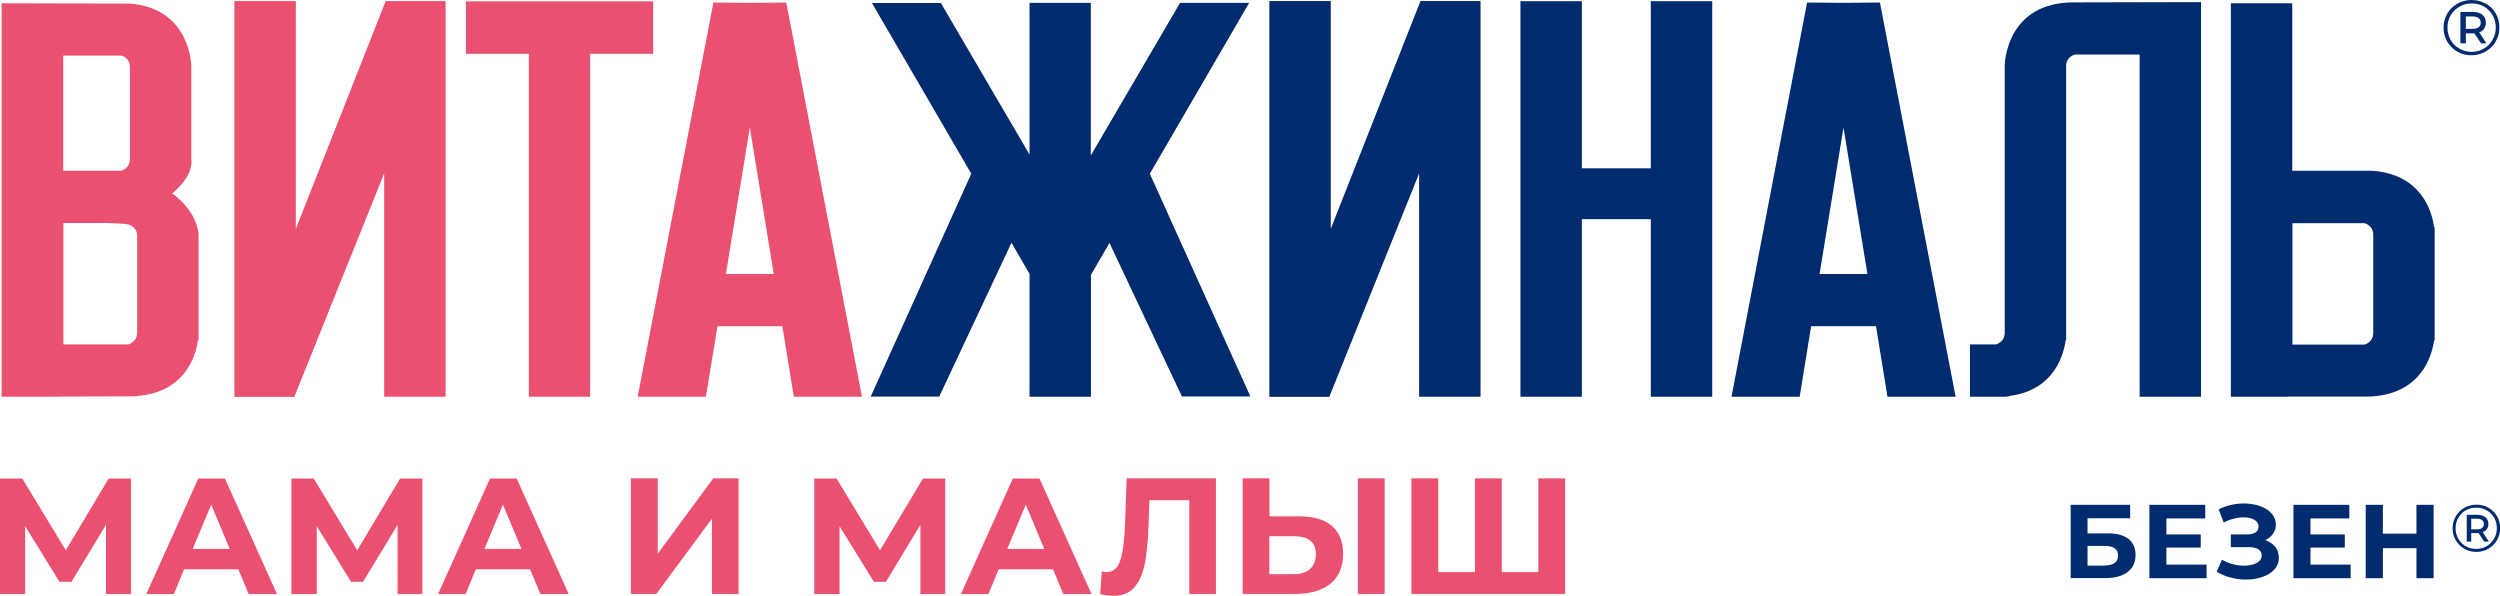
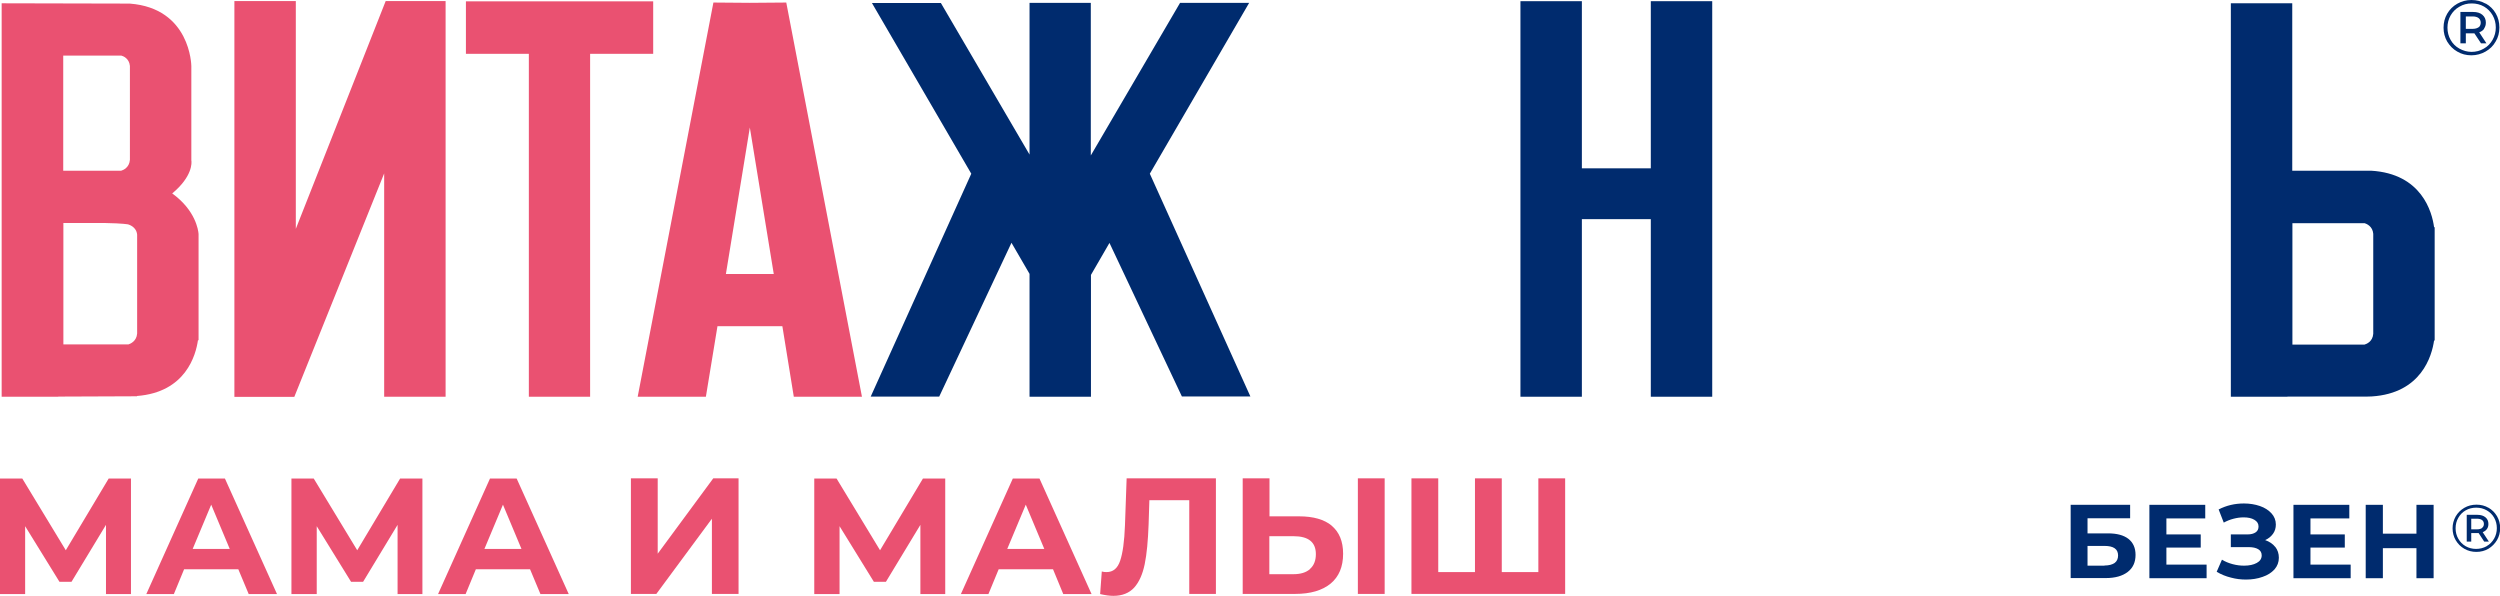
<svg xmlns="http://www.w3.org/2000/svg" width="193" height="46" viewBox="0 0 193 46" fill="none">
  <g clip-path="url(#clip0_502_32)">
    <path d="M45.557 30.628H40.827V4.155H35.969V0.104H50.426V4.155H45.557V30.628Z" fill="#EA5171" />
-     <path d="M150.976 30.628H145.712L144.828 25.181H139.819L138.936 30.628H133.672L139.506 0.196L142.318 0.219L145.131 0.196L150.976 30.64V30.628ZM140.482 21.154H144.166L142.318 9.844L140.47 21.154H140.482Z" fill="#002B6E" />
    <path d="M66.545 30.628H61.281L60.398 25.181H55.389L54.494 30.628H49.229L55.075 0.196L57.887 0.219L60.7 0.196L66.545 30.64V30.628ZM56.051 21.154H59.735L57.887 9.844L56.039 21.154H56.051Z" fill="#EA5171" />
    <path d="M84.21 30.628H79.48V21.142L78.086 18.742L72.507 30.617H67.219L74.983 13.41L67.312 0.231H72.635L79.48 11.933V0.219H84.21V12.002L91.102 0.219H96.436L88.766 13.41L96.529 30.605H91.241L85.651 18.753L84.222 21.223V30.64L84.21 30.628Z" fill="#002B6E" />
    <path d="M4.498 30.628H0.128V0.254L10.018 0.277C14.713 0.635 14.771 5.055 14.771 5.101V5.447V12.371C14.806 12.544 14.876 13.618 13.295 14.933C15.096 16.237 15.306 17.761 15.329 18.061V18.095V26.266H15.282C15.12 27.408 14.341 30.282 10.576 30.57V30.594H10.192L4.498 30.617V30.628ZM4.881 26.589H9.913C10.053 26.543 10.541 26.358 10.587 25.747V25.701V18.118C10.529 17.495 9.948 17.345 9.89 17.322C9.878 17.322 9.495 17.241 8.158 17.218H4.893V26.601L4.881 26.589ZM4.881 13.179H9.355C9.518 13.133 9.983 12.937 10.029 12.337V12.29V5.089C9.971 4.501 9.506 4.328 9.367 4.293H4.881V13.191V13.179Z" fill="#EA5171" />
-     <path d="M169.919 30.628H165.178V4.212H160.169C160.018 4.258 159.588 4.443 159.507 4.962V26.254H159.472C159.321 27.362 158.6 30.144 155.09 30.571V30.605L154.707 30.628H152.08V26.589H154.091C154.242 26.543 154.718 26.358 154.765 25.747V5.032C154.765 5.032 154.811 0.485 159.611 0.196L159.995 0.185L169.919 0.162V30.628Z" fill="#002B6E" />
-     <path d="M114.298 30.628H109.557V13.387L102.619 30.64H97.993V0.081H102.735V17.668L109.661 0.081H114.298V30.628Z" fill="#002B6E" />
    <path d="M34.4 30.628H29.658V13.387L22.72 30.64H18.095V0.081H22.837V17.668L29.775 0.081H34.4V30.628Z" fill="#EA5171" />
    <path d="M132.184 30.628H127.442V16.918H122.12V30.628H117.378V0.092H122.12V12.995H127.442V0.092H132.184V30.628Z" fill="#002B6E" />
    <path d="M176.59 30.628H172.221V0.254H176.962V13.179H183.052C186.957 13.41 187.759 16.376 187.91 17.541H187.956V26.289H187.91C187.747 27.443 186.945 30.363 183.098 30.605L182.715 30.617H176.59V30.628ZM176.974 26.601H182.541C182.668 26.566 183.168 26.393 183.215 25.77V18.049C183.168 17.461 182.692 17.276 182.552 17.23H176.974V26.612V26.601Z" fill="#002B6E" />
    <path d="M159.844 38.972H164.446V40.011H161.157V41.176H162.737C163.423 41.176 163.946 41.315 164.318 41.603C164.678 41.892 164.864 42.295 164.864 42.838C164.864 43.403 164.666 43.842 164.26 44.154C163.853 44.465 163.295 44.627 162.563 44.627H159.855V38.96L159.844 38.972ZM162.47 43.657C162.807 43.657 163.063 43.588 163.249 43.461C163.423 43.334 163.516 43.138 163.516 42.884C163.516 42.388 163.167 42.145 162.47 42.145H161.157V43.669H162.47V43.657Z" fill="#002B6E" />
    <path d="M170.349 43.588V44.638H165.933V38.972H170.245V40.022H167.246V41.257H169.896V42.273H167.246V43.588H170.349Z" fill="#002B6E" />
    <path d="M175.649 42.215C175.835 42.457 175.928 42.734 175.928 43.057C175.928 43.403 175.812 43.703 175.591 43.957C175.358 44.211 175.056 44.407 174.673 44.534C174.289 44.673 173.859 44.742 173.394 44.742C172.999 44.742 172.616 44.696 172.232 44.592C171.849 44.5 171.477 44.35 171.128 44.142L171.535 43.207C171.779 43.357 172.058 43.473 172.36 43.553C172.662 43.634 172.953 43.669 173.243 43.669C173.638 43.669 173.964 43.6 174.219 43.461C174.475 43.323 174.603 43.126 174.603 42.873C174.603 42.665 174.51 42.503 174.336 42.399C174.161 42.295 173.917 42.238 173.615 42.238H172.22V41.257H173.51C173.778 41.257 173.987 41.199 174.138 41.095C174.289 40.992 174.359 40.841 174.359 40.645C174.359 40.426 174.254 40.253 174.033 40.126C173.824 39.999 173.545 39.941 173.208 39.941C172.953 39.941 172.697 39.976 172.43 40.045C172.162 40.114 171.907 40.218 171.674 40.345L171.279 39.33C171.883 39.018 172.534 38.868 173.232 38.868C173.673 38.868 174.092 38.937 174.463 39.064C174.835 39.191 175.138 39.387 175.358 39.63C175.579 39.872 175.695 40.161 175.695 40.495C175.695 40.761 175.626 41.003 175.475 41.211C175.323 41.419 175.126 41.58 174.87 41.695C175.196 41.811 175.463 41.984 175.649 42.226V42.215Z" fill="#002B6E" />
    <path d="M181.471 43.588V44.638H177.055V38.972H181.367V40.022H178.368V41.257H181.018V42.273H178.368V43.588H181.471Z" fill="#002B6E" />
    <path d="M187.875 38.972V44.638H186.55V42.319H183.958V44.638H182.633V38.972H183.958V41.199H186.55V38.972H187.875Z" fill="#002B6E" />
    <path d="M8.182 45.861V40.518L5.52 44.915H4.591L1.941 40.622V45.861H0V36.941H1.72L5.079 42.48L8.391 36.941H10.111V45.861H8.17H8.182Z" fill="#EA5171" />
    <path d="M18.385 43.946H14.213L13.423 45.861H11.296L15.306 36.941H17.363L21.384 45.861H19.199L18.397 43.946H18.385ZM17.735 42.376L16.305 38.96L14.876 42.376H17.723H17.735Z" fill="#EA5171" />
    <path d="M30.693 45.861V40.518L28.031 44.915H27.102L24.452 40.622V45.861H22.499V36.941H24.219L27.578 42.48L30.89 36.941H32.61V45.861H30.669H30.693Z" fill="#EA5171" />
    <path d="M40.908 43.946H36.736L35.946 45.861H33.819L37.828 36.941H39.885L43.906 45.861H41.721L40.92 43.946H40.908ZM40.257 42.376L38.828 38.96L37.398 42.376H40.246H40.257Z" fill="#EA5171" />
    <path d="M48.706 36.929H50.775V42.746L55.063 36.929H57.016V45.85H54.959V40.045L50.67 45.85H48.706V36.929Z" fill="#EA5171" />
    <path d="M71.054 45.861V40.518L68.393 44.915H67.463L64.814 40.622V45.861H62.861V36.941H64.581L67.94 42.48L71.252 36.941H72.972V45.861H71.031H71.054Z" fill="#EA5171" />
    <path d="M81.27 43.946H77.098L76.307 45.861H74.181L78.19 36.941H80.247L84.268 45.861H82.083L81.293 43.946H81.27ZM80.619 42.376L79.19 38.96L77.76 42.376H80.607H80.619Z" fill="#EA5171" />
    <path d="M93.868 36.929V45.85H91.811V38.614H88.731L88.673 40.472C88.626 41.742 88.533 42.769 88.371 43.553C88.208 44.338 87.941 44.938 87.557 45.365C87.174 45.781 86.639 46 85.953 46C85.674 46 85.326 45.954 84.931 45.861L85.058 44.119C85.175 44.154 85.291 44.165 85.43 44.165C85.93 44.165 86.279 43.877 86.476 43.288C86.674 42.711 86.802 41.799 86.848 40.553L86.976 36.929H93.879H93.868Z" fill="#EA5171" />
    <path d="M102.805 40.587C103.386 41.072 103.688 41.788 103.688 42.746C103.688 43.761 103.363 44.523 102.723 45.054C102.073 45.584 101.166 45.85 99.992 45.85H95.936V36.929H98.005V39.861H100.295C101.387 39.861 102.235 40.103 102.816 40.587H102.805ZM101.131 43.923C101.433 43.657 101.585 43.276 101.585 42.78C101.585 41.857 101.015 41.395 99.865 41.395H97.993V44.327H99.865C100.399 44.327 100.829 44.2 101.131 43.934V43.923ZM104.827 36.929H106.896V45.85H104.827V36.929Z" fill="#EA5171" />
    <path d="M120.83 36.929V45.85H108.964V36.929H111.033V44.165H113.868V36.929H115.937V44.165H118.761V36.929H120.83Z" fill="#EA5171" />
    <path d="M191.908 0.277C192.233 0.462 192.489 0.716 192.675 1.039C192.86 1.362 192.953 1.72 192.953 2.123C192.953 2.527 192.86 2.885 192.663 3.208C192.477 3.543 192.21 3.797 191.884 3.981C191.559 4.166 191.187 4.27 190.792 4.27C190.397 4.27 190.025 4.178 189.699 3.981C189.374 3.797 189.118 3.531 188.921 3.208C188.735 2.885 188.642 2.527 188.642 2.135C188.642 1.743 188.735 1.385 188.921 1.062C189.107 0.739 189.374 0.473 189.699 0.289C190.025 0.104 190.397 0 190.792 0C191.187 0 191.559 0.092 191.884 0.277H191.908ZM191.756 3.751C192.047 3.589 192.268 3.358 192.43 3.07C192.593 2.781 192.675 2.47 192.675 2.123C192.675 1.777 192.593 1.466 192.43 1.177C192.268 0.9 192.047 0.669 191.768 0.508C191.489 0.346 191.164 0.265 190.815 0.265C190.466 0.265 190.153 0.346 189.862 0.519C189.572 0.681 189.351 0.912 189.188 1.189C189.025 1.477 188.944 1.789 188.944 2.135C188.944 2.481 189.025 2.793 189.188 3.081C189.351 3.37 189.572 3.589 189.862 3.751C190.153 3.912 190.466 4.005 190.803 4.005C191.14 4.005 191.466 3.924 191.756 3.751ZM191.78 2.216C191.687 2.343 191.57 2.435 191.396 2.493L191.954 3.347H191.536L191.024 2.574H190.362V3.347H189.943V0.923H190.92C191.222 0.923 191.466 0.992 191.64 1.143C191.815 1.293 191.908 1.489 191.908 1.743C191.908 1.927 191.861 2.077 191.768 2.204L191.78 2.216ZM191.35 2.112C191.454 2.031 191.512 1.904 191.512 1.754C191.512 1.604 191.454 1.477 191.35 1.396C191.245 1.316 191.094 1.269 190.896 1.269H190.362V2.227H190.896C191.094 2.227 191.245 2.181 191.35 2.1V2.112Z" fill="#002B6E" />
    <path d="M192.105 39.191C192.384 39.353 192.605 39.572 192.768 39.849C192.93 40.126 193.012 40.438 193.012 40.772C193.012 41.107 192.93 41.418 192.768 41.695C192.605 41.972 192.384 42.192 192.105 42.365C191.826 42.526 191.512 42.607 191.175 42.607C190.838 42.607 190.525 42.526 190.246 42.365C189.967 42.203 189.746 41.984 189.583 41.707C189.421 41.43 189.339 41.118 189.339 40.784C189.339 40.449 189.421 40.149 189.583 39.861C189.746 39.584 189.967 39.364 190.246 39.203C190.525 39.041 190.838 38.96 191.187 38.96C191.536 38.96 191.838 39.041 192.117 39.203L192.105 39.191ZM191.977 42.157C192.221 42.019 192.407 41.822 192.547 41.58C192.686 41.338 192.756 41.061 192.756 40.772C192.756 40.484 192.686 40.207 192.547 39.964C192.407 39.722 192.221 39.537 191.977 39.399C191.733 39.26 191.466 39.191 191.164 39.191C190.862 39.191 190.594 39.26 190.35 39.399C190.106 39.537 189.92 39.733 189.781 39.976C189.641 40.218 189.572 40.484 189.572 40.784C189.572 41.084 189.641 41.349 189.781 41.592C189.92 41.834 190.106 42.03 190.35 42.169C190.594 42.307 190.862 42.376 191.152 42.376C191.443 42.376 191.722 42.307 191.966 42.169L191.977 42.157ZM191.989 40.841C191.908 40.957 191.803 41.026 191.664 41.084L192.14 41.811H191.78L191.35 41.153H190.78V41.811H190.432V39.745H191.268C191.524 39.745 191.733 39.814 191.884 39.941C192.035 40.068 192.105 40.241 192.105 40.449C192.105 40.599 192.07 40.737 191.989 40.841ZM191.617 40.749C191.71 40.68 191.757 40.576 191.757 40.449C191.757 40.322 191.71 40.218 191.617 40.149C191.524 40.08 191.396 40.045 191.234 40.045H190.78V40.864H191.234C191.396 40.864 191.524 40.83 191.617 40.761V40.749Z" fill="#002B6E" />
  </g>
  <defs>
    <clipPath id="clip0_502_32">
      <rect width="193" height="46" fill="white" />
    </clipPath>
  </defs>
</svg>